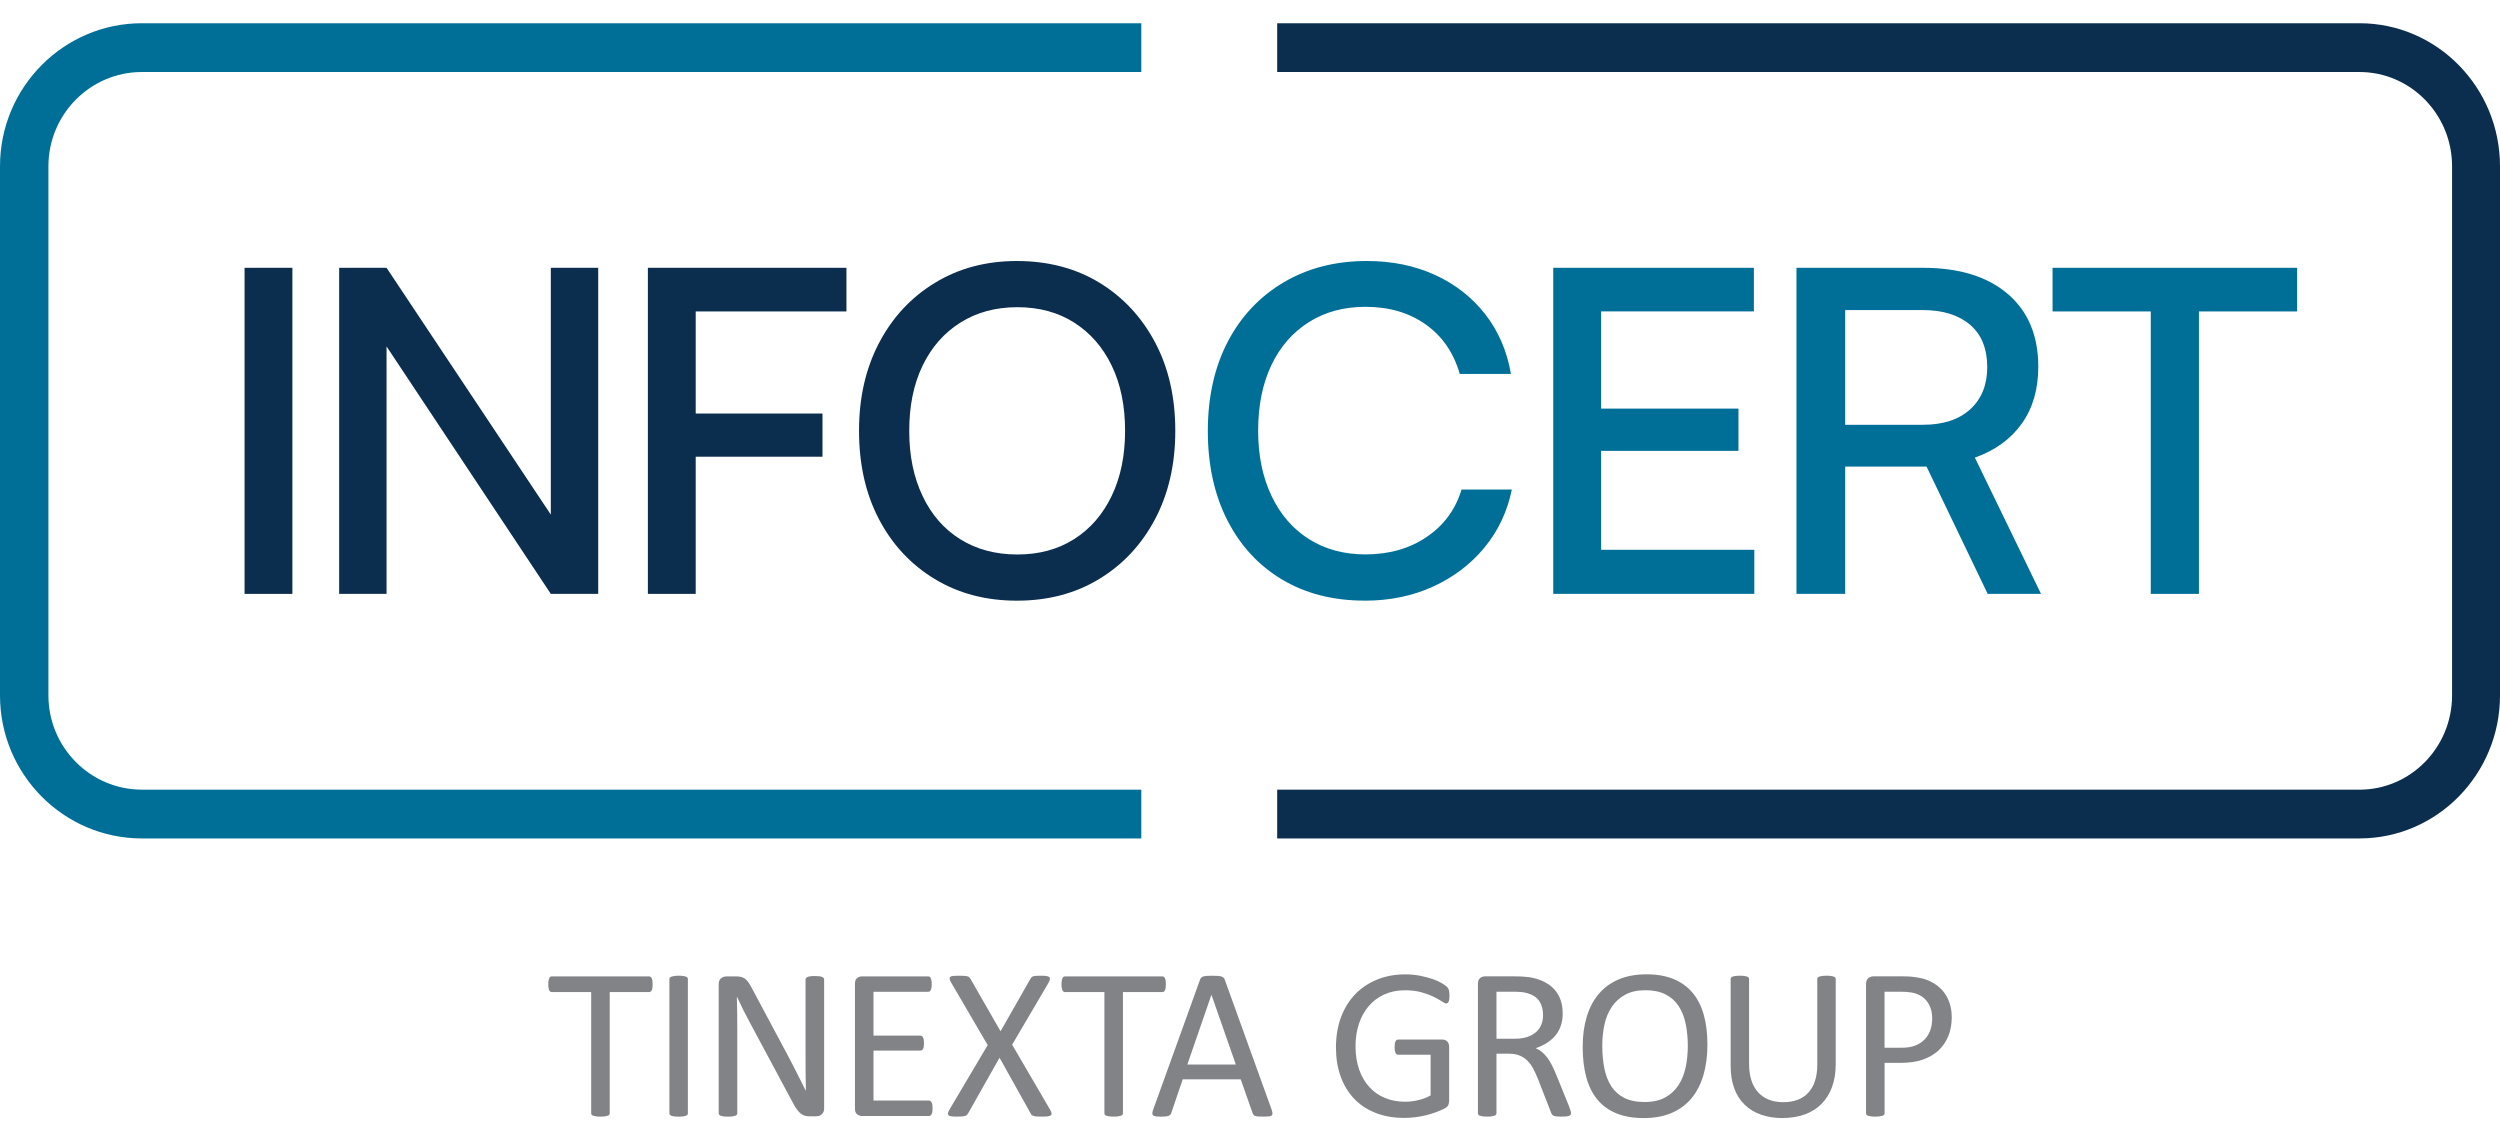
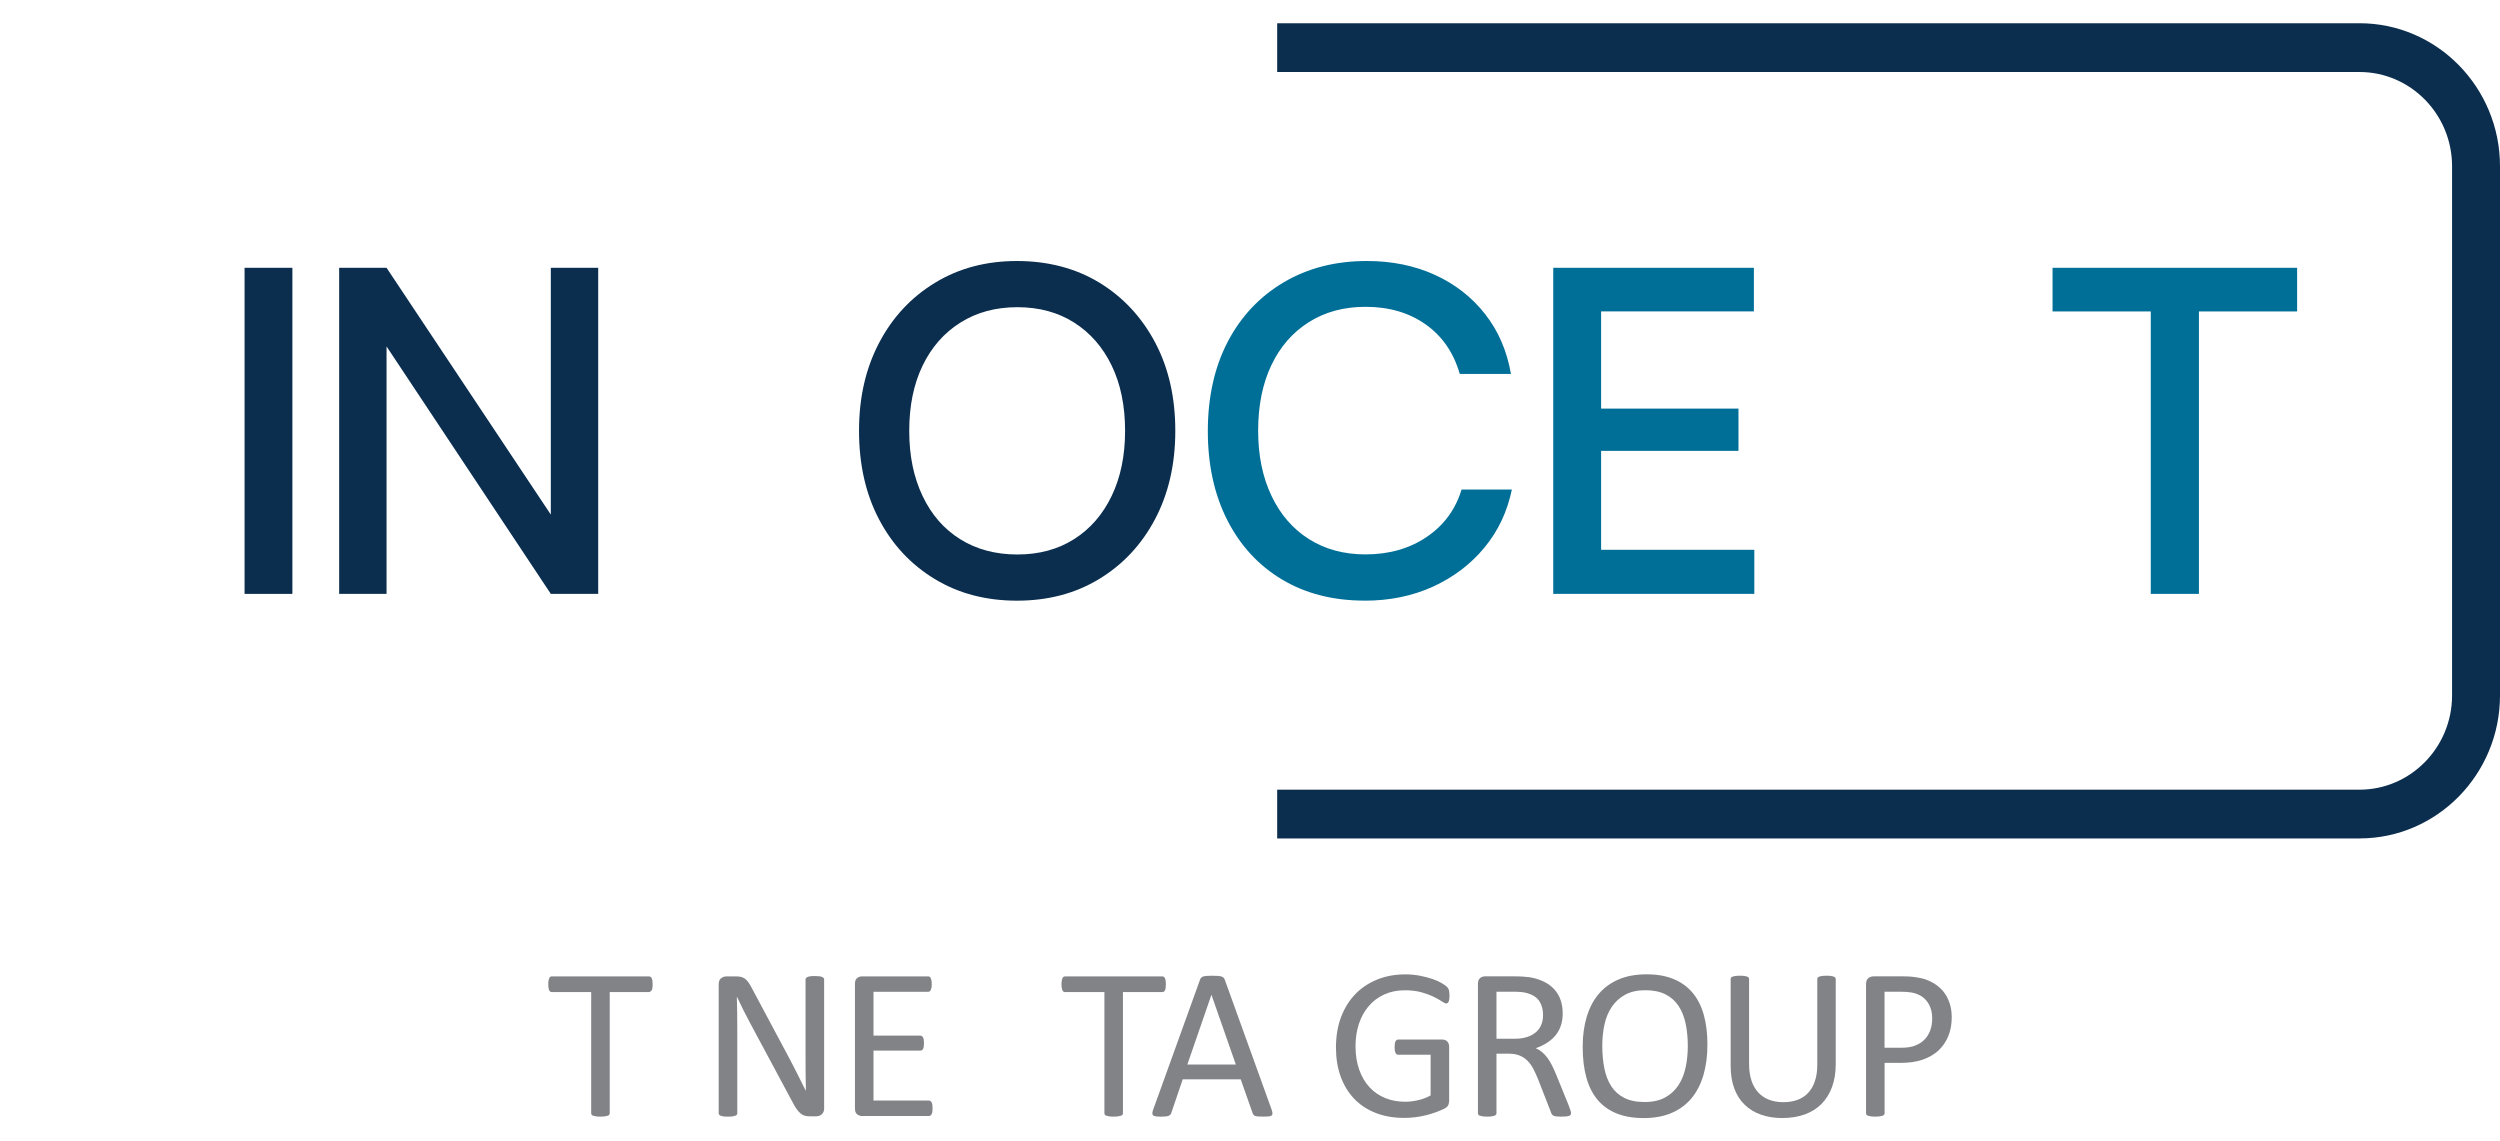
<svg xmlns="http://www.w3.org/2000/svg" width="92" height="42" viewBox="0 0 92 42" fill="none">
-   <path d="M42 30.855H5.221C2.343 30.855 0 28.494 0 25.593V6.118C0 3.216 2.342 0.855 5.221 0.855H42V2.65H5.221C3.325 2.65 1.782 4.206 1.782 6.118V25.592C1.782 27.503 3.325 29.059 5.221 29.059H42V30.854V30.855Z" fill="#006F98" />
  <path d="M86.83 30.855H47V29.06H86.83C88.708 29.06 90.236 27.504 90.236 25.593V6.118C90.236 4.206 88.708 2.65 86.83 2.65H47V0.855H86.83C89.681 0.855 92 3.216 92 6.118V25.592C92 28.493 89.681 30.854 86.83 30.854V30.855Z" fill="#0B2E4F" />
  <path d="M10.76 9.855V21.855H9V9.855H10.76Z" fill="#0B2E4F" />
  <path d="M14.225 21.855H12.481V9.855H14.225L20.769 19.687H20.27V9.855H22.014V21.855H20.27L13.743 12.023H14.225V21.855Z" fill="#0B2E4F" />
-   <path d="M25.602 9.855V21.855H23.842V9.855H25.602ZM30.268 16.807H23.94V15.218H30.268V16.807ZM31.149 11.461H23.974V9.855H31.149V11.461Z" fill="#0B2E4F" />
  <path d="M43.251 15.855C43.251 17.078 43.004 18.158 42.51 19.097C42.016 20.036 41.33 20.772 40.453 21.305C39.577 21.839 38.566 22.105 37.423 22.105C36.281 22.105 35.27 21.839 34.393 21.305C33.516 20.772 32.833 20.039 32.345 19.105C31.856 18.172 31.612 17.088 31.612 15.855C31.612 14.622 31.86 13.552 32.353 12.613C32.846 11.674 33.532 10.938 34.41 10.405C35.286 9.871 36.291 9.605 37.423 9.605C38.556 9.605 39.59 9.871 40.462 10.405C41.333 10.938 42.016 11.671 42.51 12.605C43.004 13.539 43.251 14.622 43.251 15.855ZM41.403 15.855C41.403 14.933 41.239 14.133 40.911 13.455C40.584 12.777 40.123 12.25 39.53 11.872C38.936 11.494 38.24 11.305 37.44 11.305C36.64 11.305 35.941 11.494 35.342 11.872C34.742 12.249 34.279 12.777 33.952 13.455C33.624 14.133 33.46 14.933 33.46 15.855C33.46 16.777 33.624 17.567 33.952 18.255C34.279 18.944 34.742 19.474 35.342 19.847C35.941 20.219 36.64 20.405 37.44 20.405C38.24 20.405 38.936 20.216 39.53 19.838C40.124 19.461 40.584 18.93 40.911 18.247C41.239 17.563 41.403 16.766 41.403 15.855Z" fill="#0B2E4F" />
  <path d="M50.216 22.103C49.06 22.103 48.049 21.845 47.182 21.328C46.315 20.81 45.643 20.081 45.165 19.142C44.686 18.201 44.448 17.108 44.448 15.862C44.448 14.616 44.693 13.51 45.181 12.575C45.67 11.64 46.357 10.913 47.241 10.389C48.125 9.866 49.144 9.605 50.3 9.605C51.223 9.605 52.056 9.775 52.801 10.114C53.546 10.454 54.163 10.934 54.652 11.558C55.14 12.181 55.458 12.915 55.602 13.761H53.719C53.496 12.982 53.079 12.375 52.469 11.942C51.857 11.508 51.119 11.291 50.251 11.291C49.452 11.291 48.754 11.481 48.159 11.859C47.564 12.237 47.105 12.765 46.784 13.444C46.462 14.123 46.3 14.923 46.3 15.847C46.3 16.77 46.465 17.56 46.792 18.249C47.12 18.939 47.582 19.47 48.176 19.843C48.77 20.216 49.462 20.402 50.251 20.402C51.119 20.402 51.869 20.188 52.502 19.76C53.135 19.332 53.563 18.75 53.785 18.016H55.636C55.469 18.828 55.132 19.54 54.627 20.152C54.121 20.764 53.49 21.242 52.735 21.588C51.979 21.932 51.14 22.105 50.217 22.105L50.216 22.103Z" fill="#006F98" />
  <path d="M64.559 21.854H57.159V9.855H64.543V11.46H58.173L58.921 10.799V15.036H63.976V16.592H58.921V20.912L58.173 20.233H64.559V21.855V21.854Z" fill="#006F98" />
-   <path d="M67.903 21.855H66.11V9.855H70.762C72.093 9.855 73.134 10.175 73.884 10.815C74.634 11.456 75.009 12.35 75.009 13.497C75.009 14.325 74.806 15.023 74.4 15.591C73.994 16.16 73.419 16.576 72.675 16.84L75.11 21.855H73.147L70.897 17.171H67.903V21.855ZM67.903 11.411V15.632H70.762C71.506 15.632 72.088 15.442 72.505 15.061C72.922 14.68 73.13 14.165 73.13 13.513C73.13 12.83 72.919 12.308 72.496 11.949C72.073 11.591 71.495 11.411 70.762 11.411H67.903Z" fill="#006F98" />
  <path d="M75.534 11.461V9.855H84.534V11.461H75.534ZM80.921 10.667V21.855H79.148V10.667H80.921Z" fill="#006F98" />
-   <path d="M24.017 36.224C24.017 36.275 24.014 36.319 24.009 36.355C24.004 36.392 23.996 36.422 23.983 36.444C23.971 36.467 23.956 36.483 23.94 36.494C23.922 36.504 23.904 36.509 23.882 36.509H22.438V40.965C22.438 40.985 22.432 41.004 22.422 41.02C22.412 41.036 22.393 41.048 22.366 41.058C22.339 41.067 22.305 41.075 22.261 41.082C22.218 41.088 22.163 41.092 22.097 41.092C22.03 41.092 21.979 41.089 21.934 41.082C21.889 41.075 21.853 41.067 21.827 41.058C21.8 41.048 21.783 41.036 21.771 41.02C21.761 41.005 21.756 40.986 21.756 40.965V36.509H20.311C20.29 36.509 20.271 36.504 20.253 36.494C20.236 36.483 20.222 36.467 20.212 36.444C20.202 36.421 20.192 36.392 20.186 36.355C20.18 36.318 20.176 36.274 20.176 36.224C20.176 36.175 20.179 36.13 20.186 36.092C20.192 36.053 20.202 36.022 20.212 35.998C20.222 35.974 20.237 35.957 20.253 35.946C20.271 35.936 20.29 35.931 20.311 35.931H23.882C23.902 35.931 23.922 35.936 23.94 35.946C23.957 35.957 23.972 35.974 23.983 35.998C23.995 36.022 24.004 36.053 24.009 36.092C24.014 36.13 24.017 36.175 24.017 36.224Z" fill="#818387" />
-   <path d="M25.316 40.965C25.316 40.986 25.31 41.005 25.3 41.022C25.29 41.037 25.271 41.05 25.244 41.059C25.217 41.068 25.183 41.077 25.139 41.083C25.096 41.089 25.041 41.093 24.975 41.093C24.908 41.093 24.857 41.09 24.812 41.083C24.767 41.077 24.731 41.068 24.705 41.059C24.678 41.05 24.661 41.037 24.649 41.022C24.639 41.006 24.634 40.987 24.634 40.965V36.033C24.634 36.013 24.64 35.994 24.651 35.977C24.664 35.962 24.683 35.949 24.71 35.94C24.738 35.931 24.774 35.922 24.817 35.916C24.861 35.91 24.913 35.906 24.974 35.906C25.04 35.906 25.095 35.909 25.138 35.916C25.182 35.922 25.217 35.931 25.243 35.94C25.269 35.949 25.288 35.962 25.299 35.977C25.309 35.993 25.314 36.012 25.314 36.033V40.965H25.316Z" fill="#818387" />
+   <path d="M24.017 36.224C24.017 36.275 24.014 36.319 24.009 36.355C24.004 36.392 23.996 36.422 23.983 36.444C23.922 36.504 23.904 36.509 23.882 36.509H22.438V40.965C22.438 40.985 22.432 41.004 22.422 41.02C22.412 41.036 22.393 41.048 22.366 41.058C22.339 41.067 22.305 41.075 22.261 41.082C22.218 41.088 22.163 41.092 22.097 41.092C22.03 41.092 21.979 41.089 21.934 41.082C21.889 41.075 21.853 41.067 21.827 41.058C21.8 41.048 21.783 41.036 21.771 41.02C21.761 41.005 21.756 40.986 21.756 40.965V36.509H20.311C20.29 36.509 20.271 36.504 20.253 36.494C20.236 36.483 20.222 36.467 20.212 36.444C20.202 36.421 20.192 36.392 20.186 36.355C20.18 36.318 20.176 36.274 20.176 36.224C20.176 36.175 20.179 36.13 20.186 36.092C20.192 36.053 20.202 36.022 20.212 35.998C20.222 35.974 20.237 35.957 20.253 35.946C20.271 35.936 20.29 35.931 20.311 35.931H23.882C23.902 35.931 23.922 35.936 23.94 35.946C23.957 35.957 23.972 35.974 23.983 35.998C23.995 36.022 24.004 36.053 24.009 36.092C24.014 36.13 24.017 36.175 24.017 36.224Z" fill="#818387" />
  <path d="M30.329 40.787C30.329 40.84 30.32 40.885 30.302 40.922C30.285 40.959 30.261 40.989 30.233 41.013C30.204 41.037 30.172 41.055 30.137 41.065C30.101 41.075 30.065 41.081 30.03 41.081H29.804C29.733 41.081 29.67 41.073 29.617 41.059C29.565 41.044 29.514 41.017 29.466 40.979C29.419 40.941 29.371 40.889 29.322 40.822C29.275 40.756 29.224 40.671 29.17 40.568L27.603 37.646C27.522 37.495 27.439 37.337 27.356 37.171C27.273 37.006 27.195 36.844 27.124 36.689H27.116C27.121 36.88 27.125 37.074 27.128 37.273C27.131 37.471 27.132 37.669 27.132 37.865V40.965C27.132 40.984 27.127 41.002 27.116 41.019C27.104 41.037 27.085 41.05 27.058 41.059C27.032 41.068 26.997 41.077 26.954 41.083C26.91 41.089 26.855 41.093 26.788 41.093C26.721 41.093 26.666 41.09 26.622 41.083C26.579 41.077 26.545 41.068 26.52 41.059C26.495 41.05 26.476 41.036 26.465 41.019C26.453 41.002 26.448 40.984 26.448 40.965V36.224C26.448 36.118 26.478 36.043 26.538 35.998C26.599 35.954 26.664 35.931 26.735 35.931H27.071C27.15 35.931 27.216 35.937 27.27 35.95C27.323 35.964 27.371 35.986 27.413 36.016C27.455 36.046 27.496 36.088 27.536 36.143C27.576 36.197 27.617 36.266 27.66 36.348L28.864 38.603C28.939 38.741 29.01 38.875 29.079 39.007C29.147 39.138 29.215 39.267 29.278 39.393C29.342 39.521 29.405 39.645 29.467 39.769C29.529 39.892 29.592 40.016 29.653 40.14H29.657C29.652 39.931 29.649 39.713 29.646 39.487C29.645 39.261 29.644 39.043 29.644 38.833V36.046C29.644 36.027 29.65 36.011 29.661 35.994C29.672 35.978 29.691 35.964 29.718 35.953C29.745 35.941 29.779 35.932 29.823 35.927C29.866 35.921 29.922 35.918 29.993 35.918C30.054 35.918 30.107 35.921 30.152 35.927C30.197 35.932 30.232 35.94 30.257 35.953C30.282 35.964 30.3 35.978 30.312 35.994C30.323 36.01 30.328 36.027 30.328 36.046V40.787H30.329Z" fill="#818387" />
  <path d="M34.319 40.787C34.319 40.835 34.316 40.876 34.311 40.913C34.306 40.948 34.297 40.978 34.283 41.002C34.27 41.026 34.255 41.043 34.237 41.054C34.22 41.064 34.201 41.069 34.181 41.069H31.717C31.656 41.069 31.599 41.048 31.544 41.008C31.49 40.967 31.462 40.895 31.462 40.791V36.209C31.462 36.105 31.489 36.033 31.544 35.992C31.598 35.95 31.656 35.931 31.717 35.931H34.153C34.173 35.931 34.193 35.936 34.211 35.946C34.228 35.957 34.242 35.974 34.252 35.998C34.262 36.022 34.272 36.052 34.278 36.087C34.284 36.123 34.288 36.167 34.288 36.22C34.288 36.268 34.285 36.309 34.278 36.346C34.272 36.381 34.262 36.411 34.252 36.433C34.242 36.456 34.227 36.472 34.211 36.483C34.193 36.493 34.174 36.498 34.153 36.498H32.145V38.111H33.867C33.887 38.111 33.907 38.117 33.925 38.128C33.942 38.14 33.957 38.156 33.968 38.178C33.98 38.199 33.989 38.229 33.994 38.265C33.999 38.303 34.002 38.346 34.002 38.396C34.002 38.444 33.999 38.485 33.994 38.519C33.989 38.553 33.98 38.581 33.968 38.602C33.956 38.623 33.941 38.638 33.925 38.648C33.907 38.657 33.888 38.661 33.867 38.661H32.145V40.5H34.179C34.2 40.5 34.22 40.505 34.236 40.516C34.254 40.526 34.269 40.542 34.282 40.565C34.295 40.588 34.305 40.617 34.31 40.652C34.315 40.688 34.318 40.732 34.318 40.785L34.319 40.787Z" fill="#818387" />
-   <path d="M38.636 40.822C38.67 40.88 38.691 40.927 38.697 40.961C38.703 40.996 38.695 41.023 38.671 41.042C38.648 41.062 38.608 41.075 38.554 41.082C38.5 41.088 38.428 41.092 38.338 41.092C38.253 41.092 38.186 41.09 38.139 41.086C38.091 41.082 38.054 41.074 38.026 41.064C37.998 41.054 37.977 41.041 37.963 41.027C37.948 41.012 37.936 40.992 37.925 40.969L36.783 38.924L35.628 40.969C35.615 40.992 35.6 41.012 35.585 41.028C35.569 41.043 35.548 41.056 35.52 41.065C35.492 41.074 35.454 41.081 35.407 41.085C35.359 41.089 35.296 41.091 35.216 41.091C35.129 41.091 35.06 41.088 35.01 41.081C34.959 41.074 34.925 41.061 34.905 41.041C34.886 41.022 34.878 40.995 34.886 40.96C34.892 40.926 34.913 40.879 34.947 40.821L36.347 38.459L35.011 36.175C34.979 36.117 34.959 36.071 34.95 36.035C34.941 35.999 34.947 35.971 34.967 35.952C34.988 35.932 35.025 35.919 35.078 35.914C35.131 35.909 35.204 35.906 35.297 35.906C35.377 35.906 35.441 35.908 35.492 35.912C35.542 35.916 35.582 35.922 35.611 35.932C35.64 35.941 35.66 35.955 35.674 35.971C35.688 35.989 35.702 36.008 35.718 36.029L36.82 37.951L37.915 36.029C37.928 36.008 37.941 35.989 37.954 35.971C37.968 35.954 37.986 35.941 38.012 35.932C38.037 35.922 38.072 35.916 38.117 35.912C38.161 35.908 38.223 35.906 38.299 35.906C38.381 35.906 38.449 35.909 38.499 35.916C38.551 35.922 38.587 35.936 38.61 35.954C38.633 35.972 38.641 35.999 38.636 36.035C38.631 36.071 38.612 36.118 38.58 36.176L37.247 38.444L38.635 40.822H38.636Z" fill="#818387" />
  <path d="M42.904 36.224C42.904 36.275 42.901 36.319 42.896 36.355C42.891 36.392 42.882 36.422 42.87 36.444C42.859 36.467 42.844 36.483 42.827 36.494C42.809 36.504 42.79 36.509 42.768 36.509H41.324V40.965C41.324 40.985 41.319 41.004 41.309 41.02C41.298 41.036 41.28 41.048 41.253 41.058C41.227 41.067 41.192 41.075 41.148 41.082C41.105 41.088 41.05 41.092 40.983 41.092C40.917 41.092 40.865 41.089 40.821 41.082C40.776 41.075 40.74 41.067 40.714 41.058C40.687 41.048 40.669 41.036 40.658 41.02C40.648 41.005 40.642 40.986 40.642 40.965V36.509H39.198C39.176 36.509 39.158 36.504 39.14 36.494C39.123 36.483 39.109 36.467 39.099 36.444C39.088 36.421 39.079 36.392 39.073 36.355C39.067 36.318 39.062 36.274 39.062 36.224C39.062 36.175 39.066 36.13 39.073 36.092C39.079 36.053 39.088 36.022 39.099 35.998C39.109 35.974 39.124 35.957 39.14 35.946C39.158 35.936 39.176 35.931 39.198 35.931H42.768C42.789 35.931 42.809 35.936 42.827 35.946C42.844 35.957 42.859 35.974 42.87 35.998C42.882 36.022 42.891 36.053 42.896 36.092C42.901 36.13 42.904 36.175 42.904 36.224Z" fill="#818387" />
  <path d="M46.793 40.827C46.814 40.885 46.825 40.931 46.827 40.968C46.828 41.003 46.819 41.031 46.797 41.048C46.776 41.067 46.741 41.079 46.693 41.084C46.644 41.089 46.578 41.092 46.496 41.092C46.413 41.092 46.349 41.09 46.3 41.086C46.251 41.082 46.214 41.075 46.189 41.066C46.164 41.057 46.145 41.044 46.133 41.029C46.121 41.013 46.11 40.994 46.099 40.97L45.658 39.719H43.524L43.104 40.954C43.095 40.978 43.085 40.999 43.072 41.015C43.058 41.033 43.039 41.047 43.013 41.059C42.989 41.07 42.952 41.08 42.907 41.085C42.86 41.09 42.8 41.093 42.727 41.093C42.653 41.093 42.587 41.09 42.538 41.083C42.489 41.077 42.455 41.064 42.434 41.045C42.415 41.027 42.405 41 42.406 40.965C42.407 40.929 42.419 40.882 42.441 40.824L44.162 36.05C44.173 36.021 44.187 35.997 44.204 35.978C44.221 35.96 44.246 35.945 44.279 35.935C44.313 35.925 44.355 35.917 44.407 35.913C44.459 35.909 44.524 35.907 44.604 35.907C44.689 35.907 44.758 35.909 44.814 35.913C44.87 35.917 44.915 35.925 44.949 35.935C44.983 35.945 45.01 35.961 45.029 35.981C45.047 36 45.062 36.025 45.072 36.054L46.794 40.828L46.793 40.827ZM44.583 36.613H44.579L43.694 39.175H45.479L44.583 36.613Z" fill="#818387" />
  <path d="M53.343 36.63C53.343 36.681 53.339 36.724 53.334 36.763C53.329 36.801 53.321 36.833 53.31 36.858C53.3 36.883 53.286 36.901 53.271 36.912C53.255 36.922 53.238 36.927 53.219 36.927C53.187 36.927 53.134 36.903 53.061 36.852C52.987 36.802 52.888 36.746 52.763 36.685C52.639 36.623 52.49 36.569 52.317 36.518C52.144 36.468 51.938 36.442 51.7 36.442C51.417 36.442 51.164 36.494 50.939 36.597C50.714 36.7 50.523 36.842 50.368 37.026C50.212 37.208 50.092 37.425 50.008 37.677C49.926 37.929 49.883 38.201 49.883 38.495C49.883 38.824 49.929 39.114 50.02 39.368C50.111 39.623 50.237 39.837 50.399 40.011C50.561 40.186 50.752 40.318 50.976 40.409C51.2 40.499 51.444 40.544 51.712 40.544C51.87 40.544 52.031 40.524 52.194 40.485C52.356 40.447 52.507 40.389 52.647 40.312V38.815H51.457C51.412 38.815 51.378 38.792 51.355 38.747C51.333 38.703 51.321 38.632 51.321 38.537C51.321 38.487 51.324 38.444 51.33 38.408C51.335 38.373 51.343 38.344 51.355 38.321C51.367 38.298 51.381 38.282 51.397 38.271C51.412 38.261 51.432 38.256 51.456 38.256H53.087C53.116 38.256 53.145 38.261 53.174 38.271C53.203 38.282 53.23 38.298 53.253 38.319C53.277 38.34 53.296 38.37 53.309 38.406C53.323 38.444 53.329 38.486 53.329 38.534V40.492C53.329 40.56 53.318 40.62 53.294 40.67C53.27 40.721 53.22 40.764 53.142 40.803C53.066 40.841 52.966 40.883 52.845 40.928C52.724 40.973 52.598 41.011 52.468 41.043C52.339 41.075 52.208 41.099 52.075 41.115C51.943 41.13 51.812 41.139 51.683 41.139C51.286 41.139 50.932 41.078 50.62 40.954C50.308 40.831 50.044 40.656 49.828 40.428C49.613 40.2 49.448 39.928 49.334 39.61C49.22 39.292 49.163 38.938 49.163 38.546C49.163 38.154 49.224 37.769 49.347 37.439C49.471 37.108 49.644 36.826 49.868 36.592C50.091 36.359 50.36 36.179 50.673 36.05C50.986 35.922 51.334 35.857 51.714 35.857C51.91 35.857 52.093 35.875 52.265 35.909C52.437 35.943 52.589 35.984 52.723 36.03C52.857 36.077 52.968 36.127 53.06 36.182C53.151 36.236 53.214 36.28 53.248 36.315C53.282 36.349 53.306 36.388 53.32 36.434C53.333 36.478 53.339 36.544 53.339 36.629L53.343 36.63Z" fill="#818387" />
  <path d="M57.812 40.966C57.812 40.986 57.808 41.005 57.799 41.022C57.791 41.037 57.775 41.051 57.748 41.061C57.721 41.071 57.684 41.08 57.637 41.085C57.589 41.09 57.526 41.093 57.446 41.093C57.378 41.093 57.321 41.09 57.277 41.085C57.234 41.08 57.199 41.071 57.173 41.059C57.147 41.047 57.126 41.031 57.111 41.009C57.097 40.988 57.084 40.961 57.074 40.929L56.602 39.718C56.546 39.58 56.489 39.454 56.429 39.339C56.369 39.223 56.298 39.124 56.216 39.041C56.135 38.958 56.038 38.893 55.927 38.846C55.816 38.799 55.683 38.776 55.526 38.776H55.07V40.965C55.07 40.985 55.064 41.004 55.053 41.02C55.04 41.036 55.023 41.049 54.997 41.058C54.972 41.067 54.938 41.075 54.893 41.082C54.85 41.088 54.795 41.092 54.729 41.092C54.662 41.092 54.607 41.089 54.564 41.082C54.52 41.075 54.485 41.067 54.459 41.058C54.432 41.049 54.415 41.036 54.403 41.02C54.393 41.005 54.388 40.986 54.388 40.965V36.208C54.388 36.104 54.415 36.032 54.469 35.991C54.523 35.95 54.581 35.93 54.643 35.93H55.733C55.863 35.93 55.971 35.933 56.057 35.94C56.143 35.946 56.221 35.954 56.289 35.962C56.487 35.996 56.662 36.051 56.814 36.125C56.966 36.199 57.094 36.293 57.197 36.407C57.301 36.521 57.378 36.651 57.429 36.798C57.481 36.945 57.507 37.107 57.507 37.284C57.507 37.462 57.484 37.611 57.438 37.747C57.391 37.883 57.325 38.004 57.238 38.108C57.151 38.212 57.046 38.303 56.924 38.379C56.803 38.456 56.666 38.521 56.516 38.574C56.601 38.611 56.677 38.658 56.746 38.715C56.814 38.772 56.878 38.841 56.938 38.919C56.998 38.998 57.054 39.091 57.107 39.193C57.16 39.297 57.213 39.413 57.266 39.543L57.726 40.674C57.763 40.77 57.787 40.836 57.797 40.874C57.808 40.913 57.813 40.943 57.813 40.964L57.812 40.966ZM56.784 37.356C56.784 37.154 56.739 36.984 56.649 36.846C56.559 36.706 56.409 36.607 56.197 36.546C56.13 36.527 56.056 36.514 55.973 36.506C55.89 36.498 55.78 36.495 55.645 36.495H55.07V38.226H55.737C55.917 38.226 56.072 38.204 56.203 38.16C56.333 38.117 56.443 38.056 56.53 37.978C56.617 37.9 56.681 37.808 56.723 37.702C56.764 37.596 56.784 37.481 56.784 37.357V37.356Z" fill="#818387" />
  <path d="M62.833 38.44C62.833 38.856 62.784 39.231 62.686 39.565C62.587 39.898 62.441 40.182 62.248 40.416C62.053 40.65 61.809 40.831 61.516 40.956C61.223 41.082 60.88 41.145 60.488 41.145C60.097 41.145 59.768 41.087 59.486 40.972C59.205 40.857 58.972 40.69 58.788 40.47C58.605 40.25 58.467 39.977 58.378 39.652C58.288 39.326 58.243 38.952 58.243 38.528C58.243 38.103 58.292 37.755 58.39 37.424C58.488 37.093 58.635 36.812 58.831 36.58C59.026 36.349 59.271 36.169 59.564 36.044C59.857 35.918 60.2 35.855 60.592 35.855C60.983 35.855 61.3 35.912 61.579 36.026C61.86 36.14 62.093 36.306 62.28 36.525C62.466 36.744 62.605 37.014 62.696 37.335C62.787 37.656 62.833 38.026 62.833 38.44ZM62.111 38.488C62.111 38.197 62.085 37.926 62.033 37.676C61.981 37.426 61.895 37.209 61.775 37.025C61.655 36.841 61.494 36.697 61.293 36.594C61.092 36.492 60.845 36.44 60.548 36.44C60.252 36.44 60.004 36.496 59.803 36.607C59.602 36.718 59.44 36.866 59.314 37.052C59.189 37.237 59.099 37.453 59.045 37.701C58.991 37.949 58.964 38.209 58.964 38.481C58.964 38.783 58.989 39.06 59.04 39.315C59.091 39.569 59.175 39.788 59.294 39.972C59.413 40.156 59.571 40.299 59.771 40.401C59.97 40.503 60.221 40.554 60.523 40.554C60.824 40.554 61.072 40.498 61.276 40.387C61.479 40.276 61.642 40.126 61.767 39.936C61.891 39.747 61.979 39.527 62.032 39.278C62.085 39.029 62.111 38.766 62.111 38.488Z" fill="#818387" />
  <path d="M67.554 39.172C67.554 39.484 67.508 39.763 67.417 40.007C67.326 40.252 67.196 40.459 67.027 40.629C66.858 40.797 66.652 40.926 66.408 41.013C66.165 41.1 65.888 41.144 65.579 41.144C65.296 41.144 65.038 41.102 64.805 41.02C64.572 40.939 64.373 40.817 64.207 40.657C64.04 40.498 63.911 40.297 63.822 40.056C63.732 39.816 63.688 39.538 63.688 39.222V36.033C63.688 36.013 63.693 35.994 63.703 35.977C63.713 35.962 63.732 35.949 63.759 35.94C63.785 35.931 63.82 35.922 63.863 35.916C63.905 35.91 63.96 35.906 64.029 35.906C64.093 35.906 64.147 35.909 64.192 35.916C64.237 35.922 64.272 35.931 64.297 35.94C64.322 35.949 64.34 35.962 64.351 35.977C64.361 35.993 64.366 36.012 64.366 36.033V39.138C64.366 39.377 64.395 39.584 64.453 39.761C64.511 39.939 64.595 40.086 64.705 40.204C64.815 40.323 64.947 40.411 65.102 40.471C65.256 40.53 65.43 40.56 65.624 40.56C65.818 40.56 65.999 40.531 66.153 40.473C66.308 40.415 66.439 40.328 66.546 40.211C66.653 40.094 66.736 39.95 66.791 39.778C66.849 39.606 66.876 39.405 66.876 39.175V36.033C66.876 36.013 66.882 35.994 66.892 35.977C66.902 35.962 66.921 35.949 66.948 35.94C66.974 35.931 67.009 35.922 67.053 35.916C67.096 35.91 67.151 35.906 67.217 35.906C67.284 35.906 67.334 35.909 67.378 35.916C67.421 35.922 67.456 35.931 67.481 35.94C67.506 35.949 67.525 35.962 67.537 35.977C67.549 35.993 67.555 36.012 67.555 36.033V39.17L67.554 39.172Z" fill="#818387" />
  <path d="M71.824 37.436C71.824 37.693 71.781 37.924 71.697 38.13C71.612 38.337 71.491 38.513 71.335 38.658C71.177 38.803 70.984 38.916 70.755 38.995C70.526 39.075 70.254 39.114 69.936 39.114H69.353V40.965C69.353 40.985 69.347 41.004 69.335 41.02C69.324 41.036 69.305 41.049 69.279 41.058C69.254 41.067 69.22 41.075 69.175 41.082C69.132 41.088 69.077 41.092 69.011 41.092C68.945 41.092 68.89 41.089 68.846 41.082C68.802 41.075 68.767 41.067 68.741 41.058C68.715 41.049 68.697 41.036 68.686 41.02C68.675 41.005 68.67 40.986 68.67 40.965V36.223C68.67 36.117 68.698 36.042 68.753 35.997C68.809 35.953 68.871 35.93 68.939 35.93H70.038C70.149 35.93 70.256 35.934 70.358 35.943C70.459 35.953 70.579 35.972 70.718 36.002C70.857 36.032 70.999 36.09 71.143 36.173C71.287 36.257 71.409 36.359 71.51 36.481C71.61 36.603 71.688 36.744 71.742 36.905C71.796 37.064 71.824 37.242 71.824 37.434V37.436ZM71.106 37.492C71.106 37.282 71.066 37.108 70.989 36.968C70.911 36.828 70.814 36.723 70.698 36.655C70.584 36.586 70.464 36.543 70.341 36.524C70.218 36.505 70.099 36.496 69.982 36.496H69.351V38.557H69.965C70.171 38.557 70.342 38.531 70.479 38.477C70.615 38.424 70.73 38.35 70.822 38.257C70.914 38.163 70.984 38.05 71.032 37.92C71.08 37.789 71.104 37.646 71.104 37.493L71.106 37.492Z" fill="#818387" />
</svg>